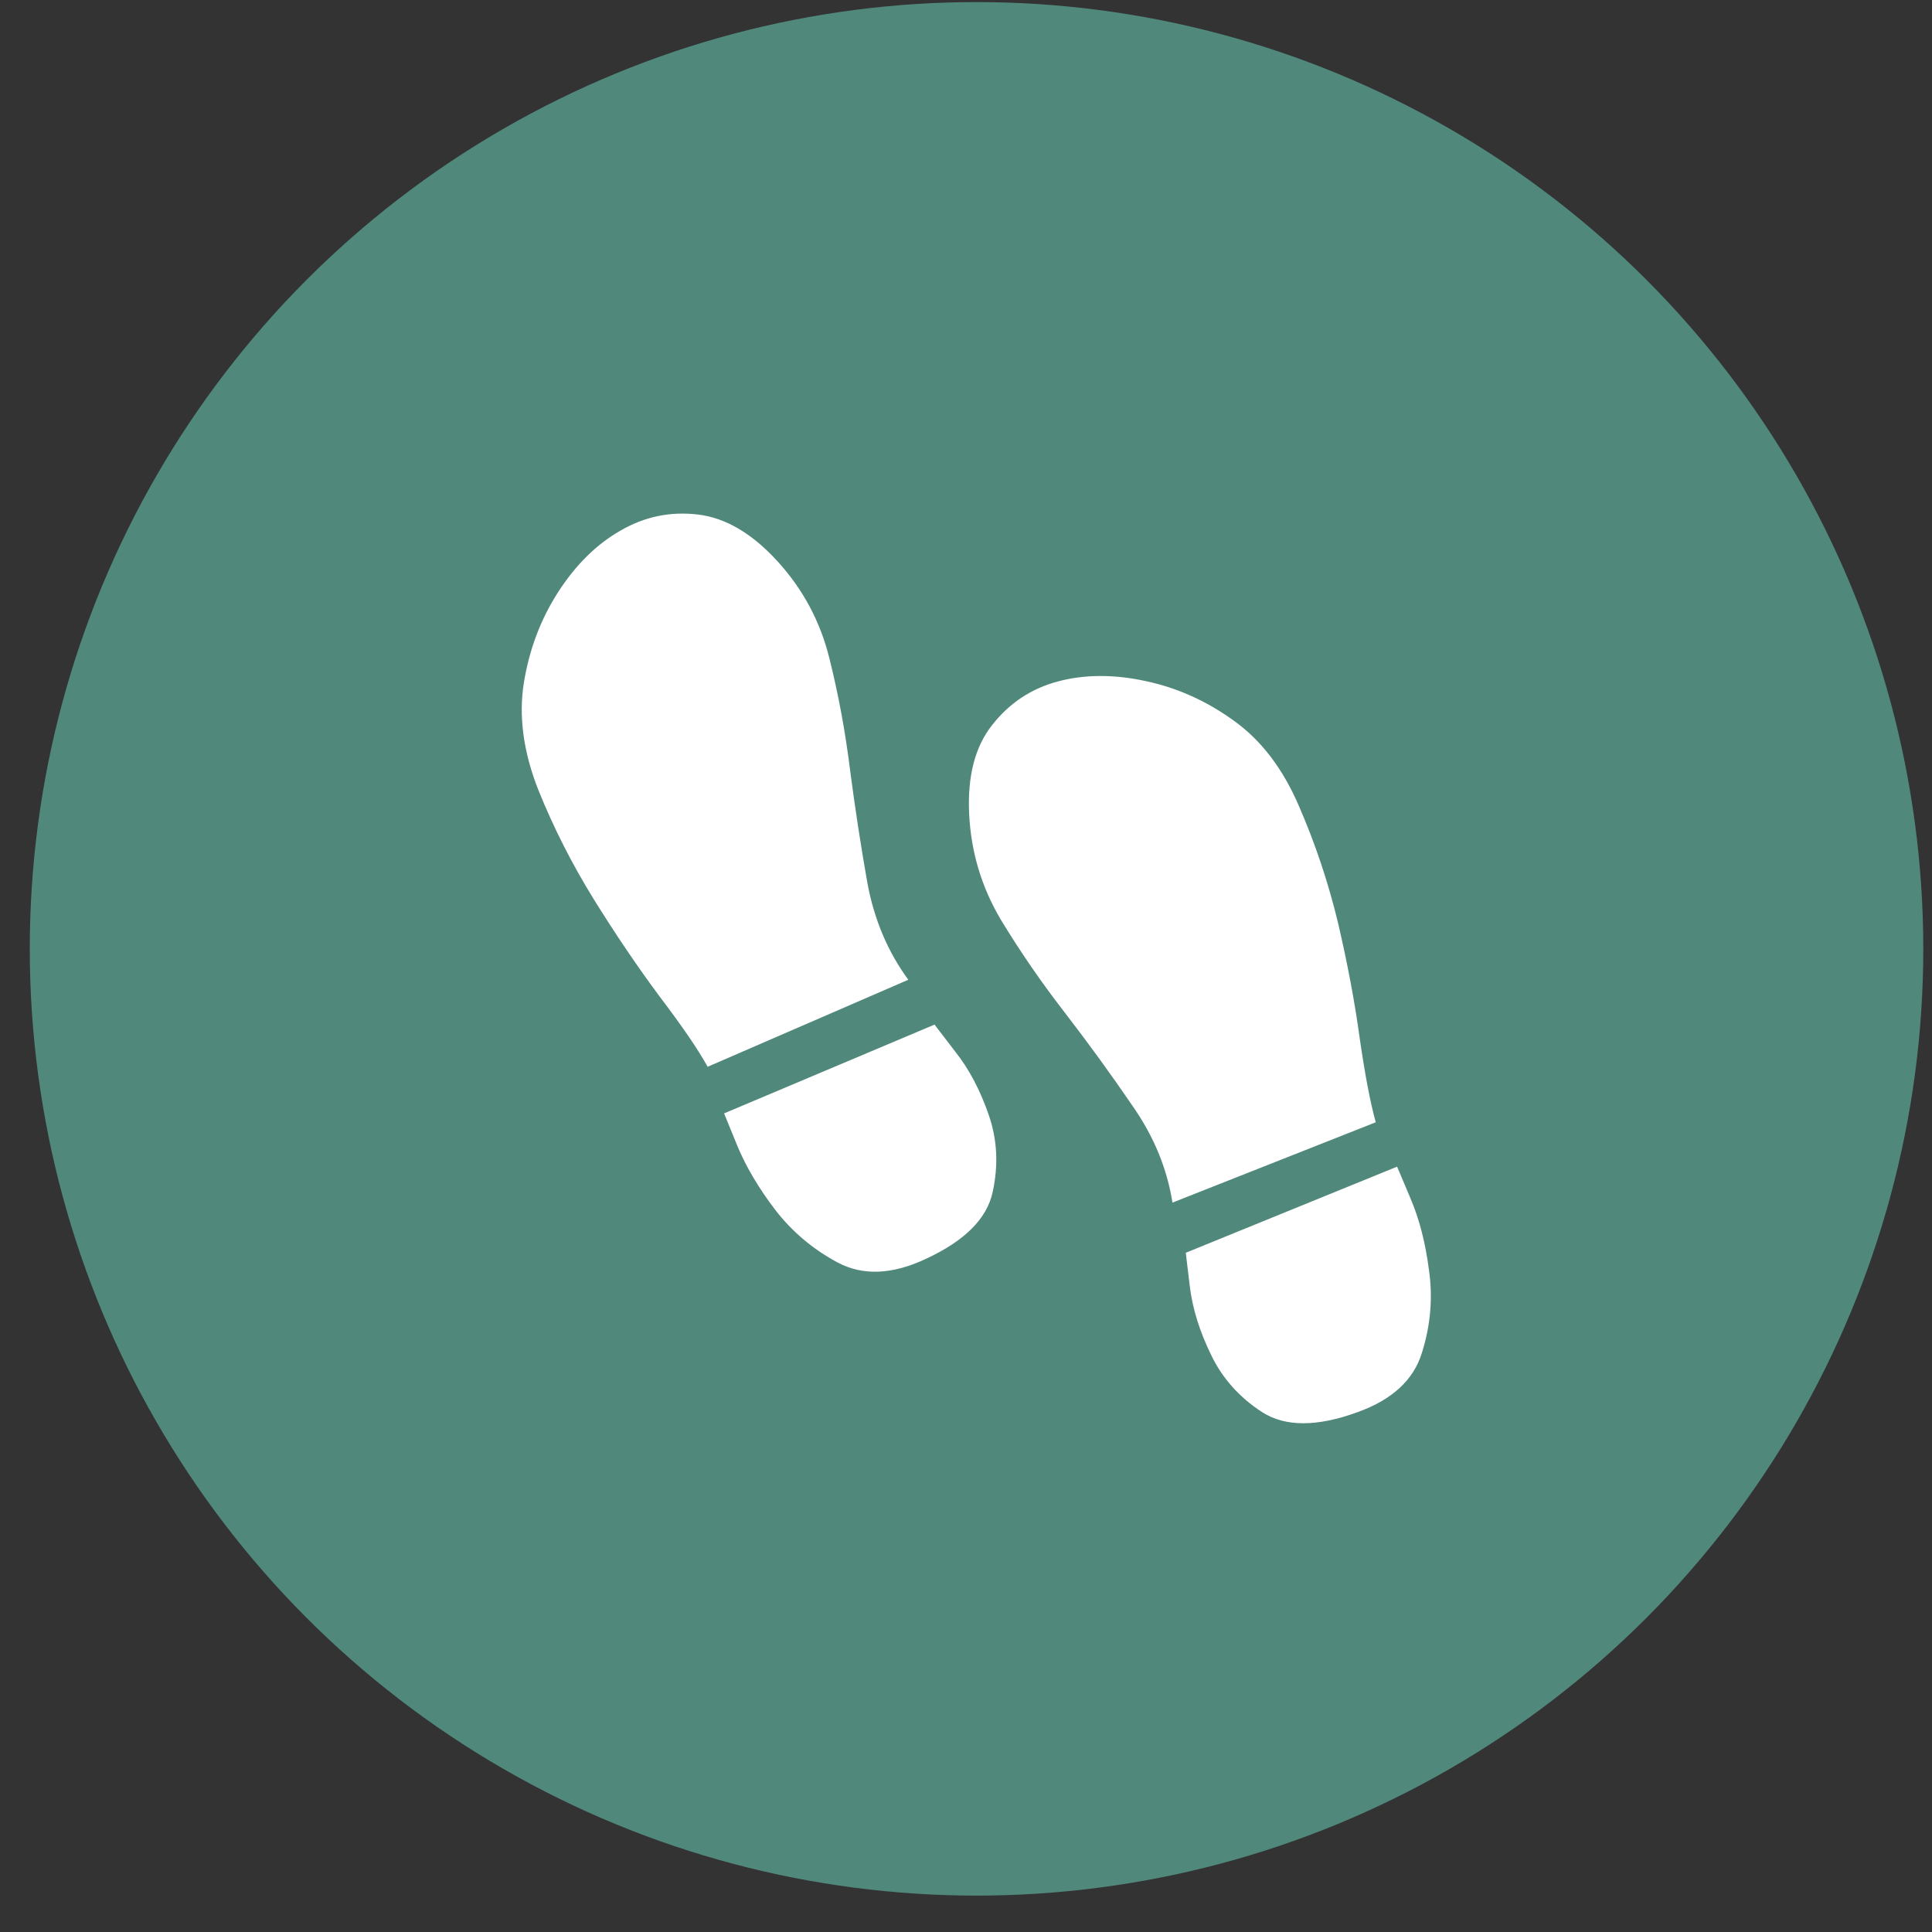
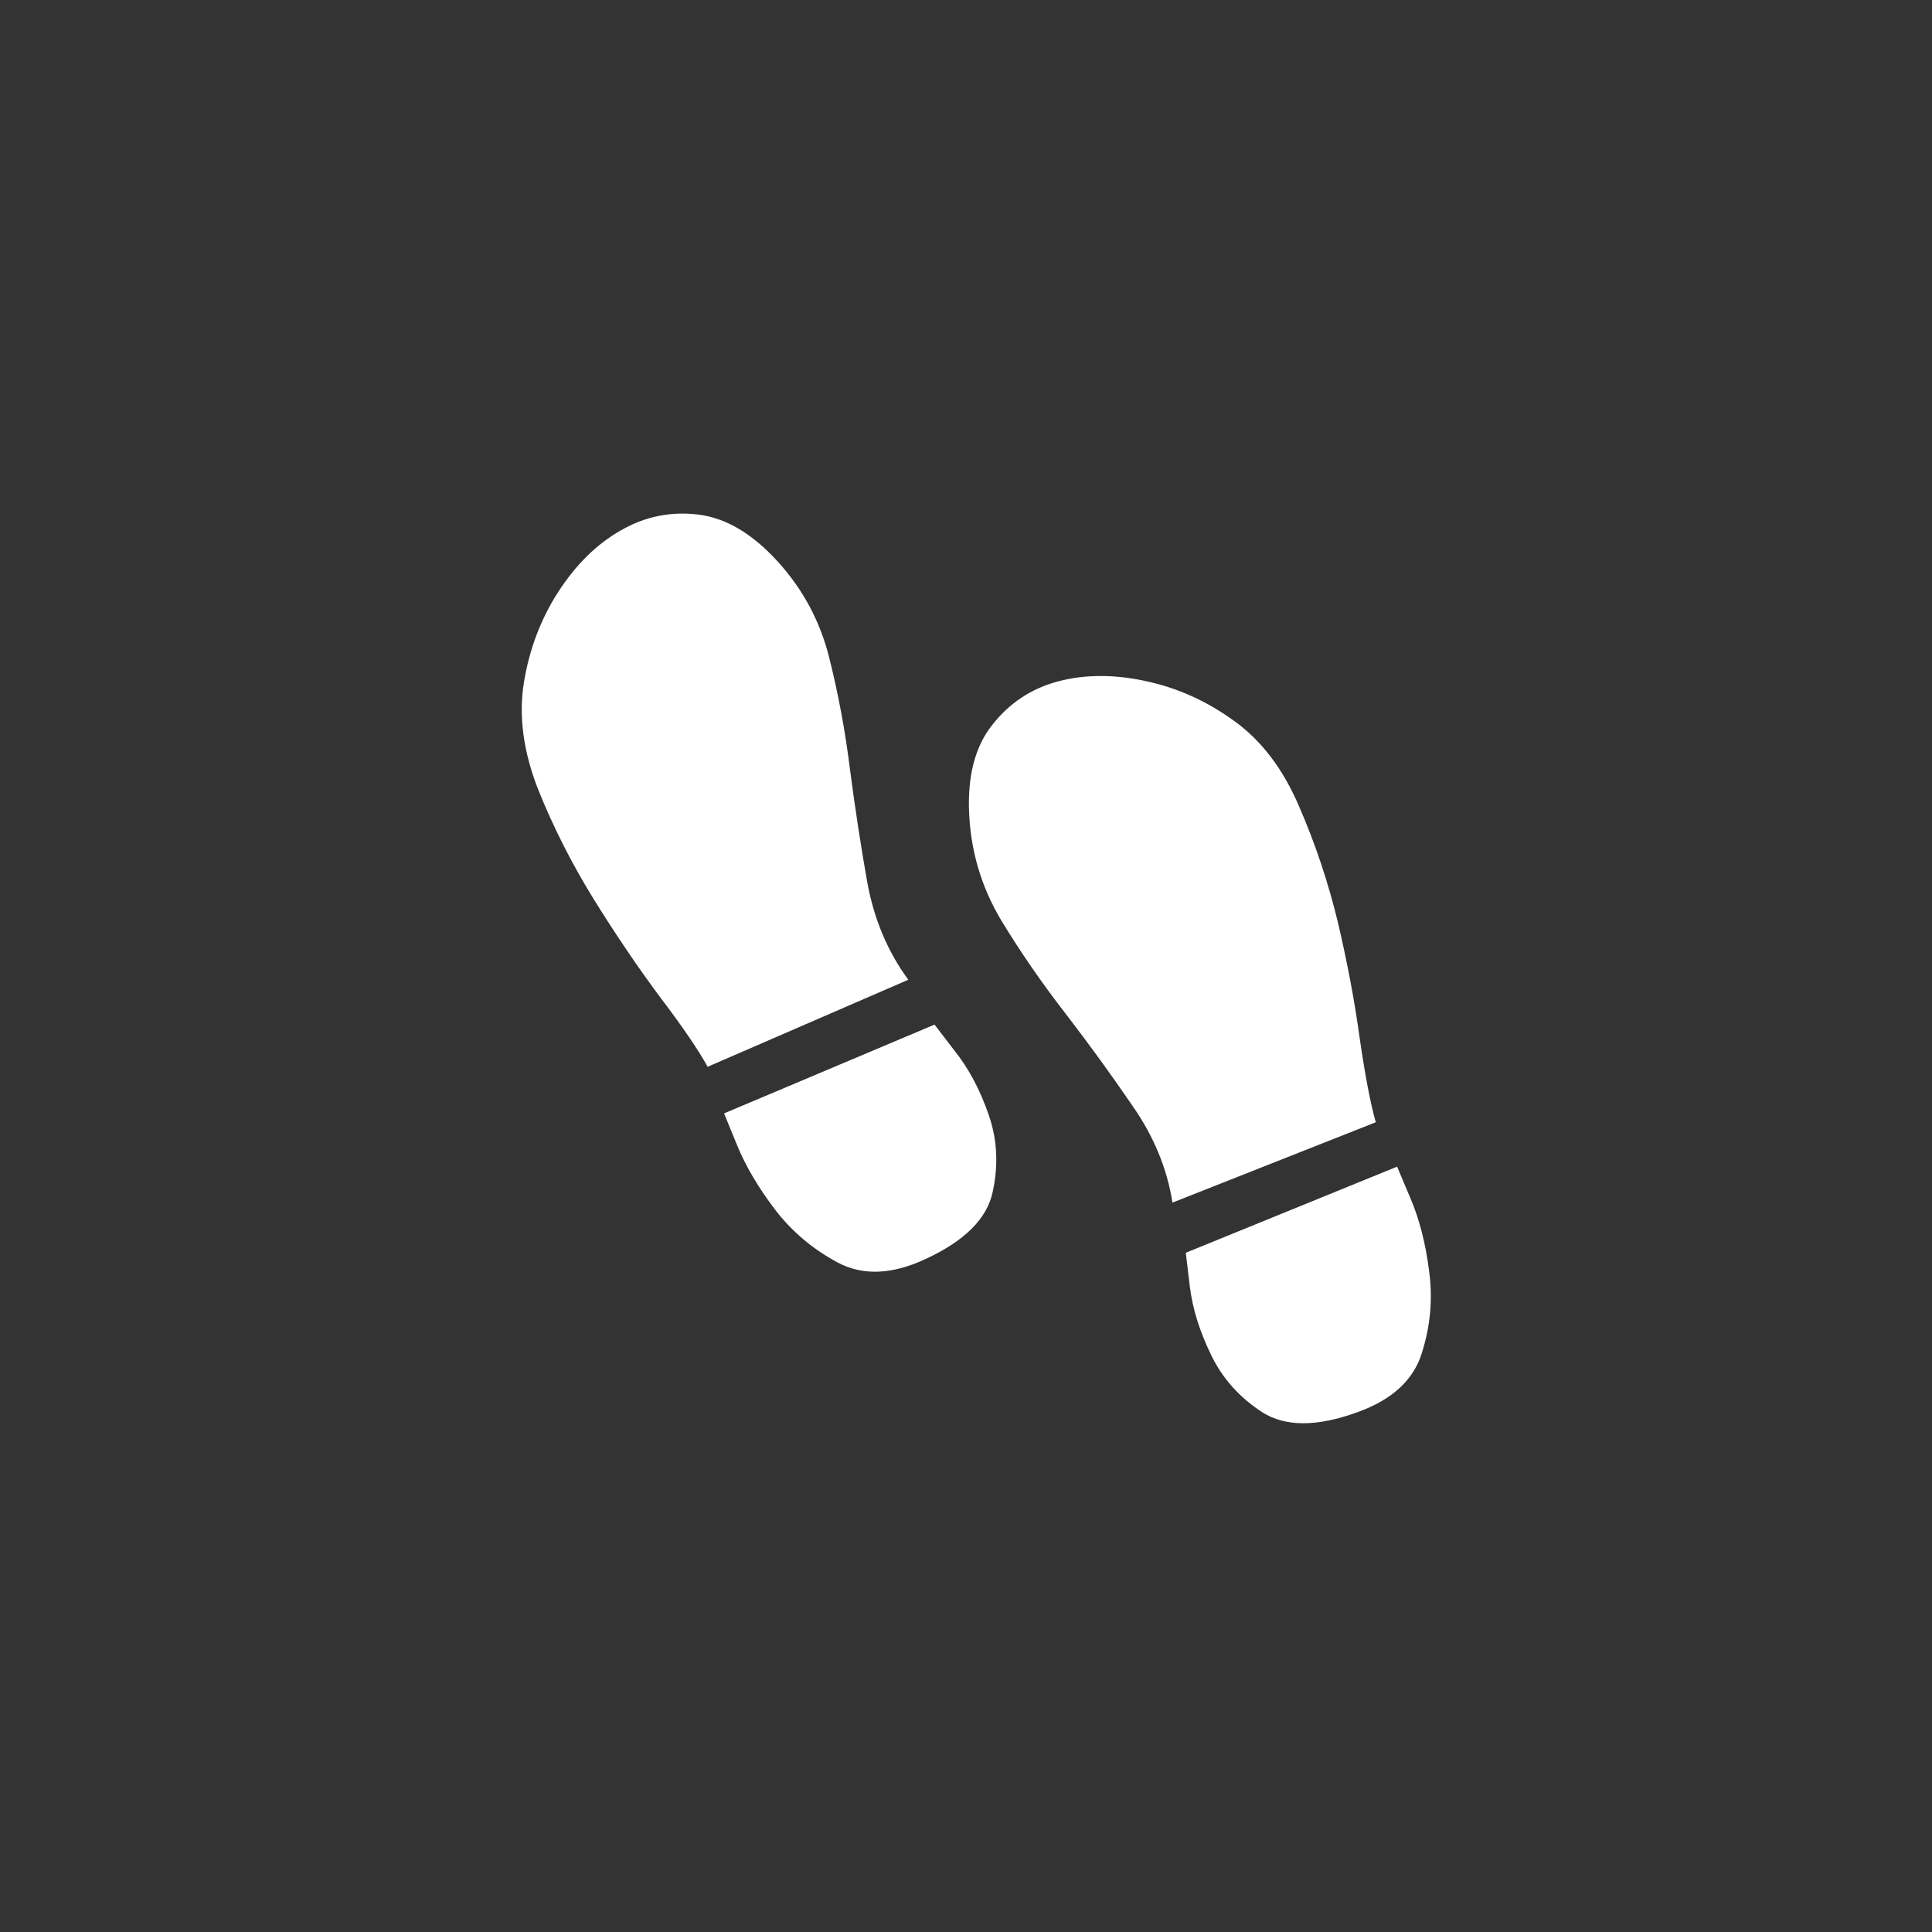
<svg xmlns="http://www.w3.org/2000/svg" width="51" height="51" viewBox="0 0 51 51" fill="none">
  <rect x="0" y="0" width="51" height="51" fill="#333333" stroke="none" />
-   <circle cx="25.778" cy="25.047" r="24.992" fill="#50897B" />
  <path d="M32.579 19.031C33.298 19.547 33.868 20.297 34.29 21.281C34.719 22.266 35.063 23.293 35.321 24.363C35.571 25.434 35.763 26.453 35.895 27.422C36.036 28.391 36.176 29.125 36.317 29.625L30.95 31.746C30.809 30.848 30.458 29.996 29.895 29.191C29.341 28.379 28.751 27.566 28.126 26.754C27.501 25.949 26.93 25.121 26.415 24.27C25.907 23.41 25.63 22.48 25.583 21.48C25.536 20.488 25.739 19.707 26.192 19.137C26.645 18.559 27.223 18.176 27.927 17.988C28.63 17.801 29.399 17.797 30.235 17.977C31.079 18.156 31.86 18.508 32.579 19.031ZM35.837 37.277C34.766 37.668 33.926 37.668 33.317 37.277C32.716 36.887 32.266 36.383 31.97 35.766C31.665 35.141 31.477 34.535 31.407 33.949C31.337 33.363 31.302 33.07 31.302 33.07L36.88 30.797C36.88 30.797 36.997 31.074 37.231 31.629C37.466 32.176 37.63 32.812 37.723 33.539C37.825 34.266 37.763 34.988 37.536 35.707C37.317 36.426 36.751 36.949 35.837 37.277ZM13.829 18.023C13.97 17.148 14.27 16.352 14.731 15.633C15.2 14.906 15.751 14.363 16.384 14.004C17.016 13.637 17.696 13.496 18.423 13.582C19.149 13.668 19.848 14.078 20.52 14.812C21.192 15.547 21.649 16.398 21.891 17.367C22.134 18.336 22.317 19.328 22.442 20.344C22.575 21.359 22.727 22.352 22.899 23.32C23.079 24.281 23.438 25.129 23.977 25.863L18.68 28.16C18.43 27.707 18.009 27.09 17.415 26.309C16.829 25.52 16.247 24.66 15.669 23.73C15.091 22.793 14.602 21.828 14.204 20.836C13.813 19.836 13.688 18.898 13.829 18.023ZM24.434 33.234C23.552 33.648 22.778 33.68 22.114 33.328C21.458 32.977 20.907 32.512 20.462 31.934C20.016 31.348 19.68 30.777 19.454 30.223C19.227 29.668 19.114 29.391 19.114 29.391L24.669 27.047C24.669 27.047 24.848 27.281 25.208 27.75C25.575 28.211 25.872 28.77 26.098 29.426C26.325 30.074 26.36 30.754 26.204 31.465C26.055 32.168 25.466 32.758 24.434 33.234Z" fill="white" />
</svg>